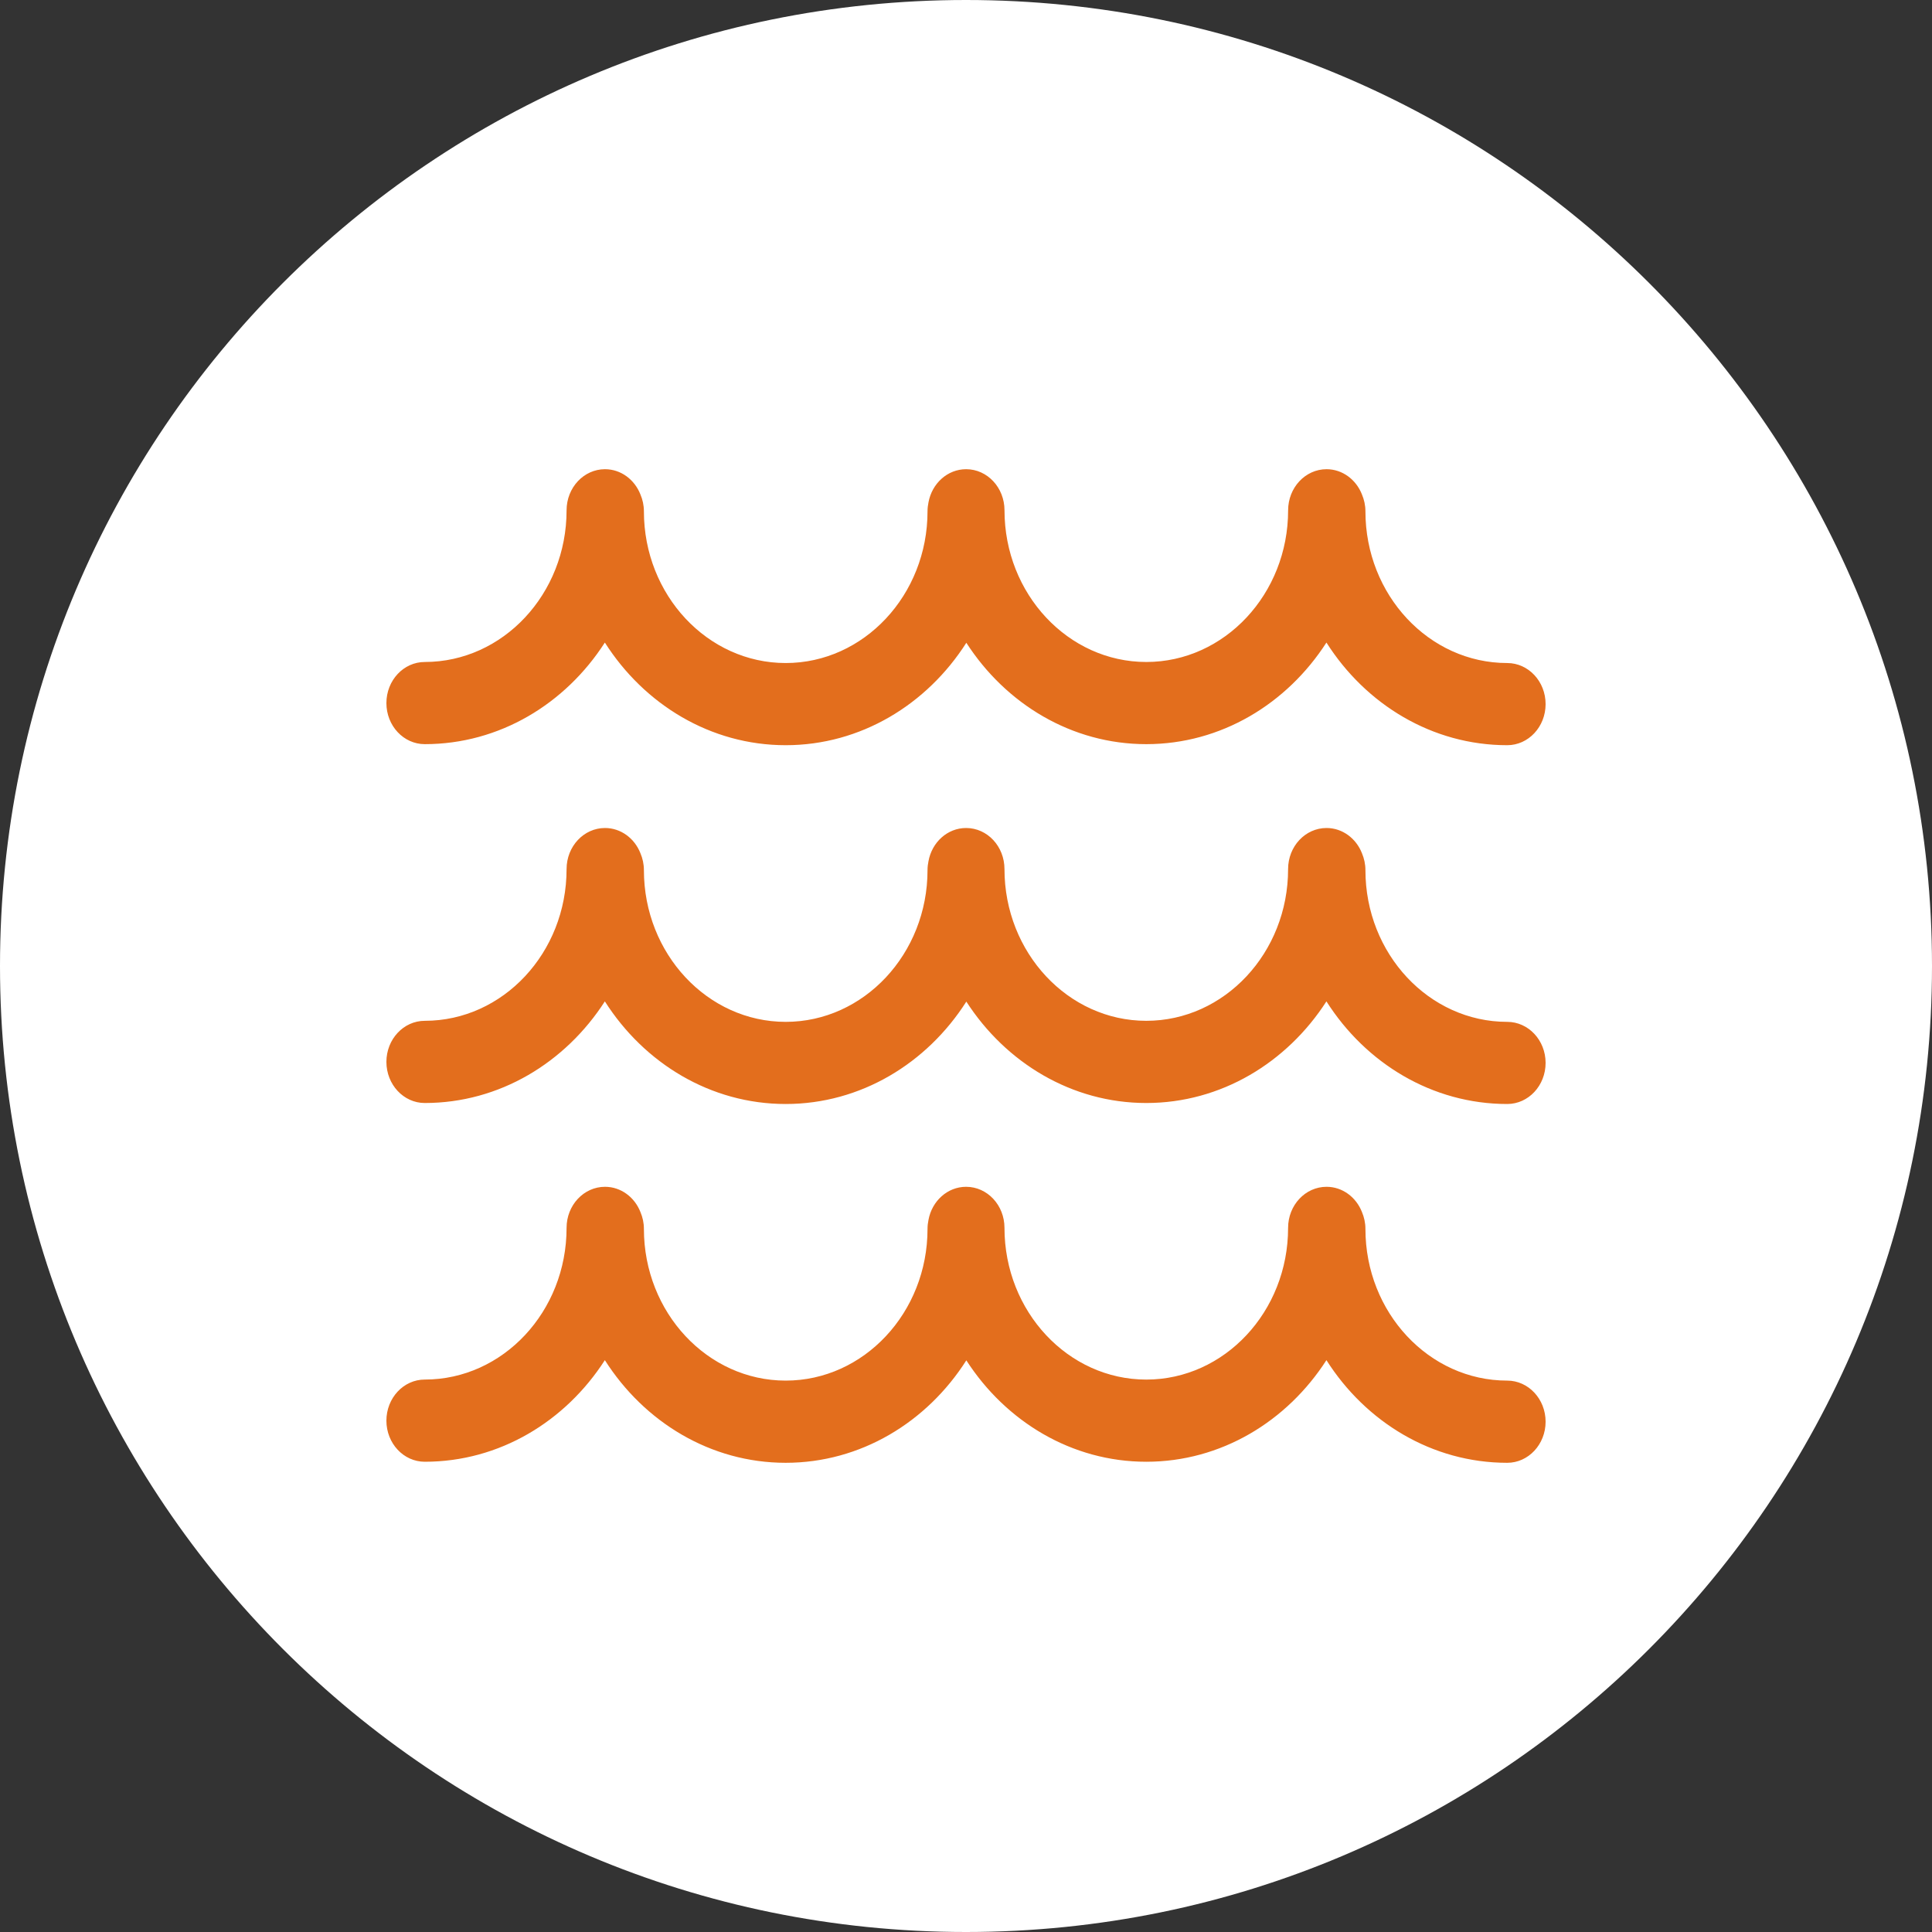
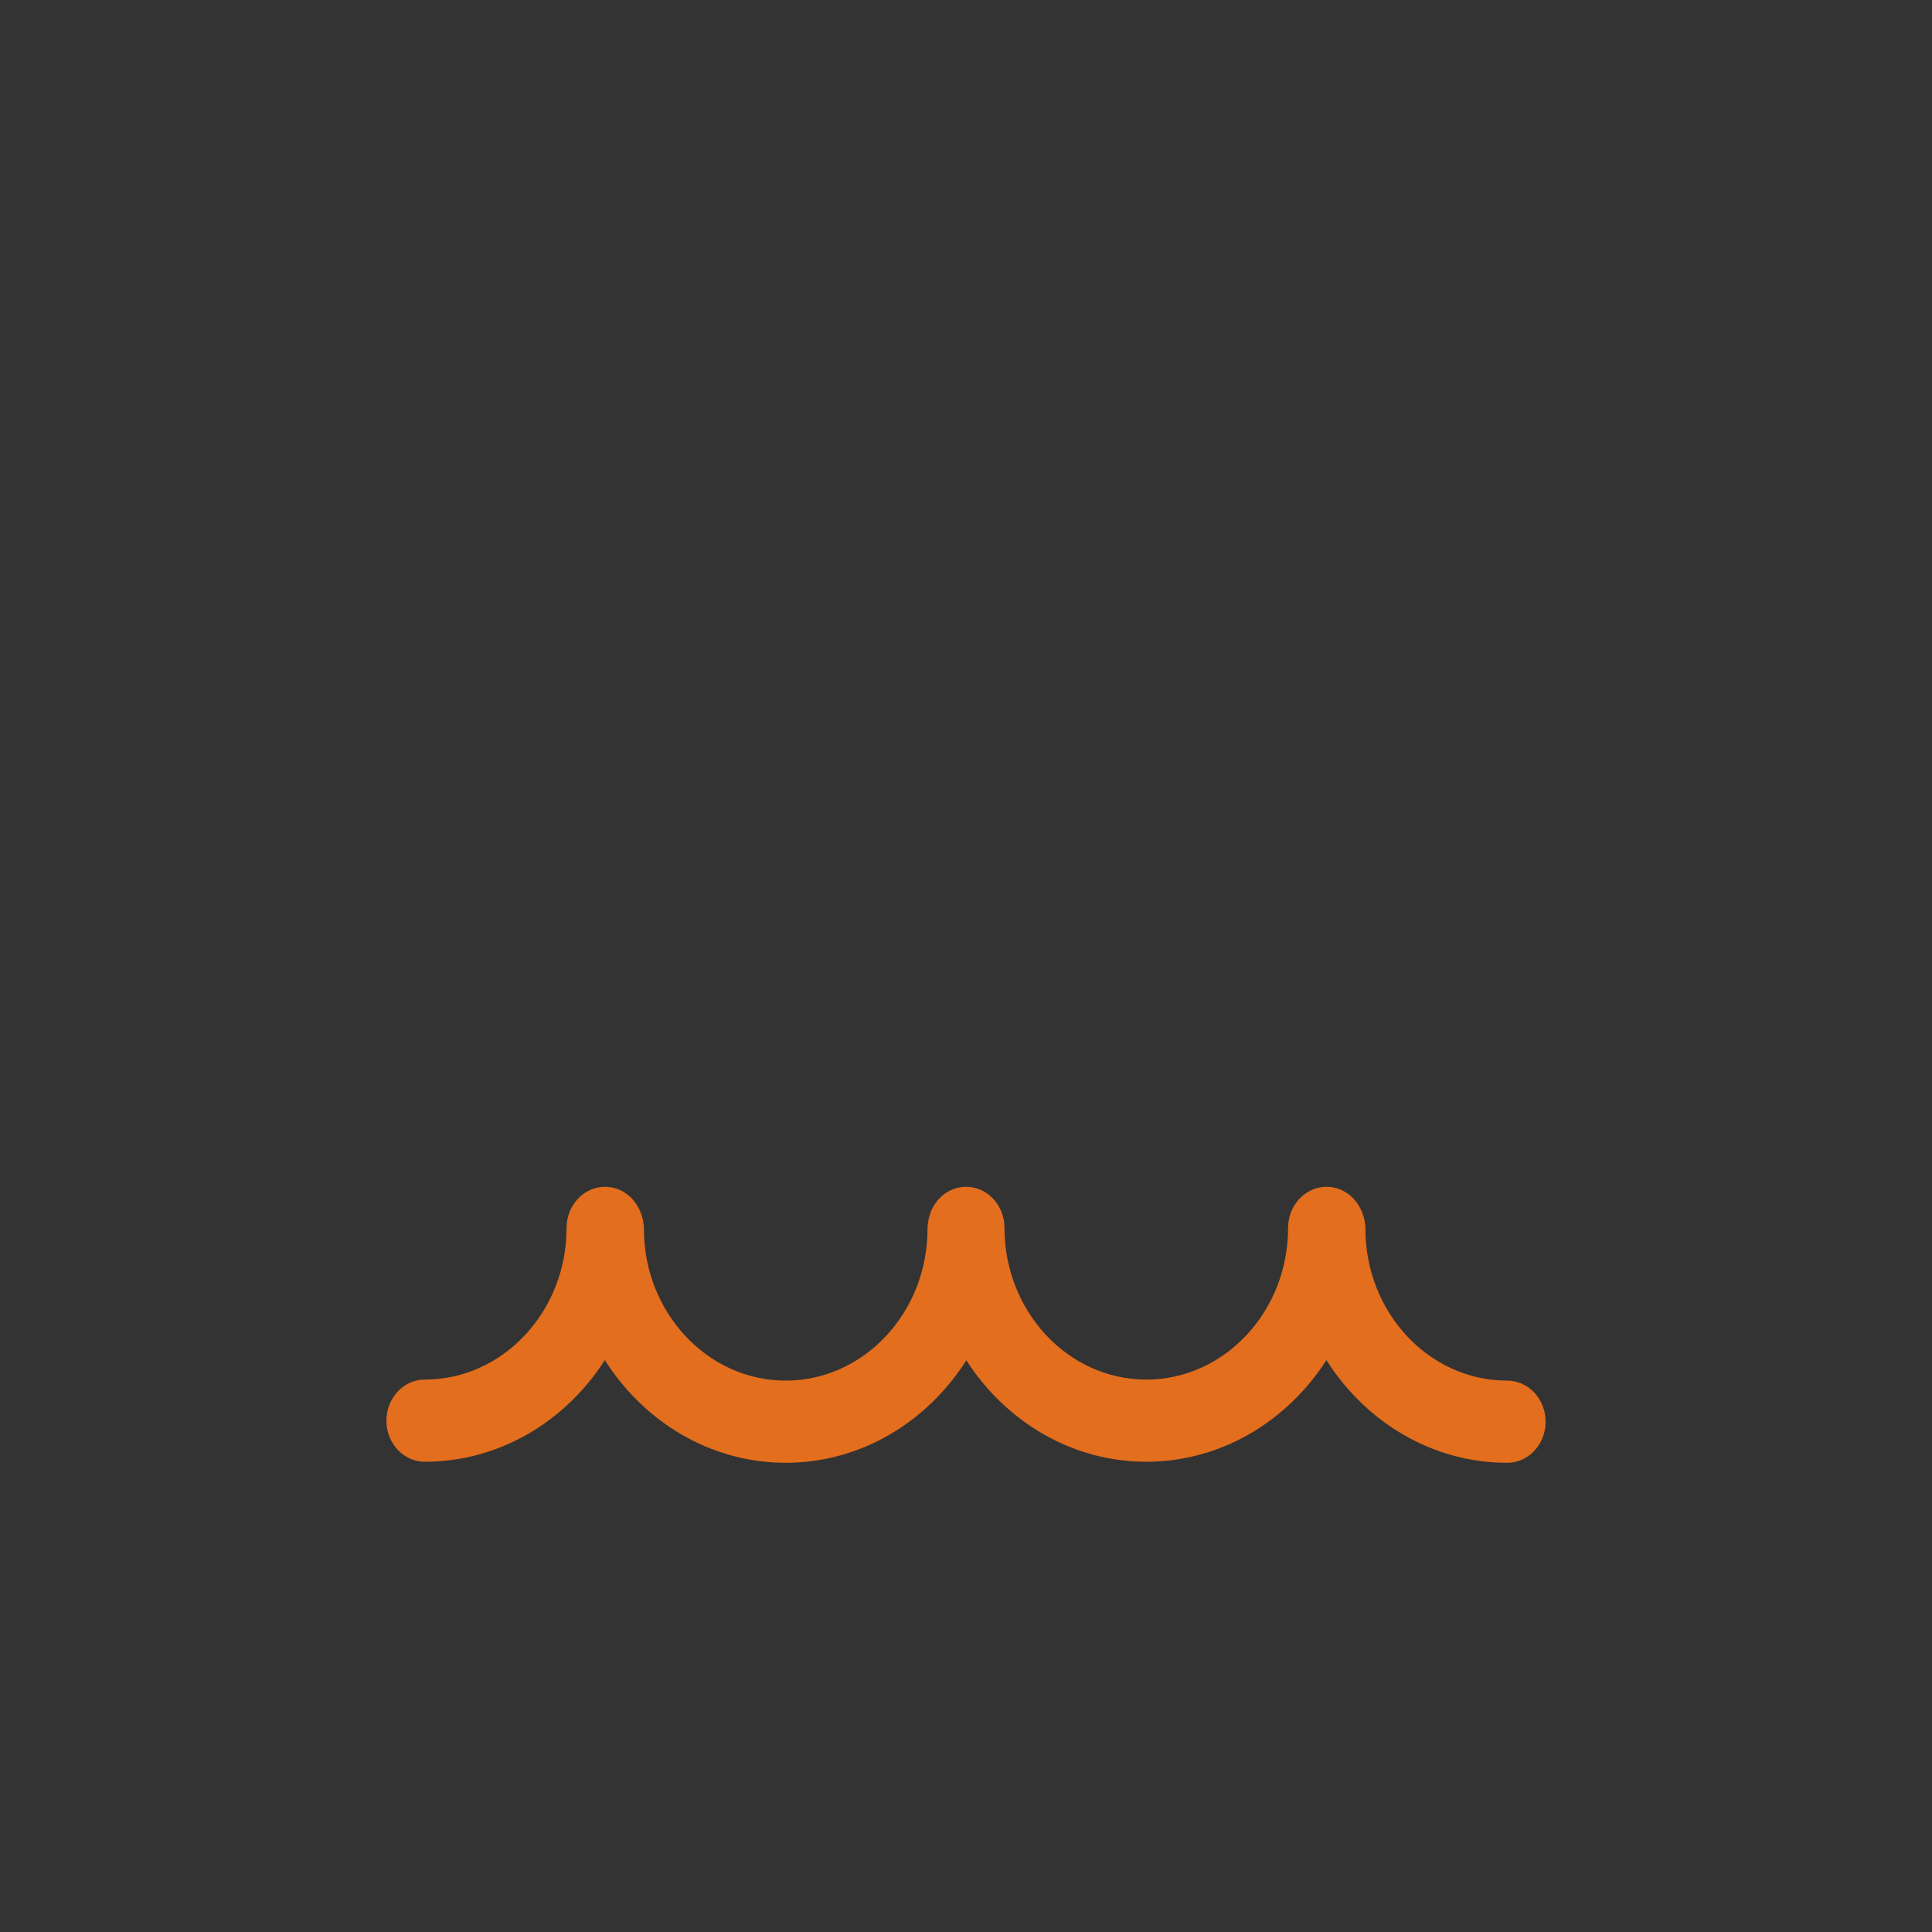
<svg xmlns="http://www.w3.org/2000/svg" width="70" height="70">
  <rect width="100%" height="100%" fill="#333333" stroke="none" />
  <defs>
    <clipPath id="a">
-       <path d="M35 0c19.33 0 35 15.67 35 35S54.33 70 35 70 0 54.33 0 35 15.67 0 35 0Z" />
-     </clipPath>
+       </clipPath>
    <clipPath id="b">
-       <path d="M34.063 0c.577 0 1.073.378 1.283.915.079.187.126.393.126.611 0 3.03 2.304 5.497 5.138 5.497.767 0 1.39.666 1.39 1.488C42 9.334 41.377 10 40.61 10c-2.722 0-5.126-1.477-6.551-3.719-1.43 2.222-3.821 3.681-6.527 3.681-2.702 0-5.09-1.456-6.52-3.673C19.586 8.526 17.184 10 14.467 10c-2.722 0-5.125-1.477-6.552-3.719-1.429 2.222-3.82 3.681-6.525 3.681C.623 9.962 0 9.296 0 8.474c0-.823.623-1.489 1.39-1.489 2.834 0 5.138-2.466 5.138-5.495C6.528.668 7.152 0 7.92 0c.578 0 1.074.378 1.284.915.08.187.126.393.126.611 0 3.03 2.305 5.497 5.138 5.497 2.832 0 5.138-2.466 5.138-5.497 0-.111.013-.22.035-.326.126-.683.687-1.2 1.364-1.2.769 0 1.39.668 1.39 1.49 0 3.03 2.307 5.495 5.138 5.495 2.833 0 5.138-2.466 5.138-5.495 0-.822.623-1.49 1.393-1.49Z" />
-     </clipPath>
+       </clipPath>
    <clipPath id="c">
-       <path d="M34.063 0c.577 0 1.073.378 1.283.914.079.187.126.394.126.612 0 3.03 2.304 5.498 5.138 5.498.767 0 1.39.665 1.39 1.487C42 9.334 41.377 10 40.61 10c-2.722 0-5.126-1.476-6.551-3.718-1.43 2.22-3.821 3.682-6.527 3.682-2.702 0-5.09-1.459-6.52-3.674C19.586 8.527 17.184 10 14.467 10c-2.722 0-5.125-1.476-6.552-3.718-1.429 2.22-3.82 3.682-6.525 3.682-.767 0-1.39-.668-1.39-1.49s.623-1.488 1.39-1.488c2.834 0 5.138-2.466 5.138-5.497C6.528.666 7.152 0 7.92 0c.578 0 1.074.378 1.284.914.08.187.126.394.126.612 0 3.03 2.305 5.498 5.138 5.498 2.832 0 5.138-2.468 5.138-5.498 0-.113.013-.221.035-.325C19.766.516 20.327 0 21.004 0c.769 0 1.39.666 1.39 1.489 0 3.03 2.307 5.497 5.138 5.497 2.833 0 5.138-2.466 5.138-5.497C32.67.666 33.293 0 34.063 0Z" />
-     </clipPath>
+       </clipPath>
    <clipPath id="d">
      <path d="M34.063 0c.577 0 1.073.377 1.283.914.079.187.126.392.126.611 0 3.031 2.304 5.497 5.138 5.497.767 0 1.39.667 1.39 1.49 0 .82-.623 1.488-1.39 1.488-2.722 0-5.126-1.476-6.551-3.719-1.43 2.222-3.821 3.681-6.527 3.681-2.702 0-5.09-1.457-6.52-3.674C19.586 8.528 17.184 10 14.467 10c-2.722 0-5.125-1.476-6.552-3.719-1.429 2.222-3.82 3.681-6.525 3.681C.623 9.962 0 9.296 0 8.474c0-.823.623-1.49 1.39-1.49 2.834 0 5.138-2.464 5.138-5.497C6.528.667 7.152 0 7.92 0c.578 0 1.074.377 1.284.914.08.187.126.392.126.611 0 3.031 2.305 5.497 5.138 5.497 2.832 0 5.138-2.466 5.138-5.497 0-.112.013-.22.035-.326C19.766.516 20.327 0 21.004 0c.769 0 1.39.666 1.39 1.487 0 3.033 2.307 5.498 5.138 5.498 2.833 0 5.138-2.465 5.138-5.498 0-.82.623-1.487 1.393-1.487Z" />
    </clipPath>
  </defs>
  <g clip-path="url(#a)">
    <path fill="#FFF" d="M0 0h70v70H0V0z" />
  </g>
  <g clip-path="url(#b)" transform="translate(14 17)">
    <path fill="#E36E1D" d="M0 0h42v10H0V0z" />
  </g>
  <g clip-path="url(#c)" transform="translate(14 30)">
    <path fill="#E36E1D" d="M0 0h42v10H0V0z" />
  </g>
  <g clip-path="url(#d)" transform="translate(14 43)">
    <path fill="#E36E1D" d="M0 0h42v10H0V0z" />
  </g>
</svg>